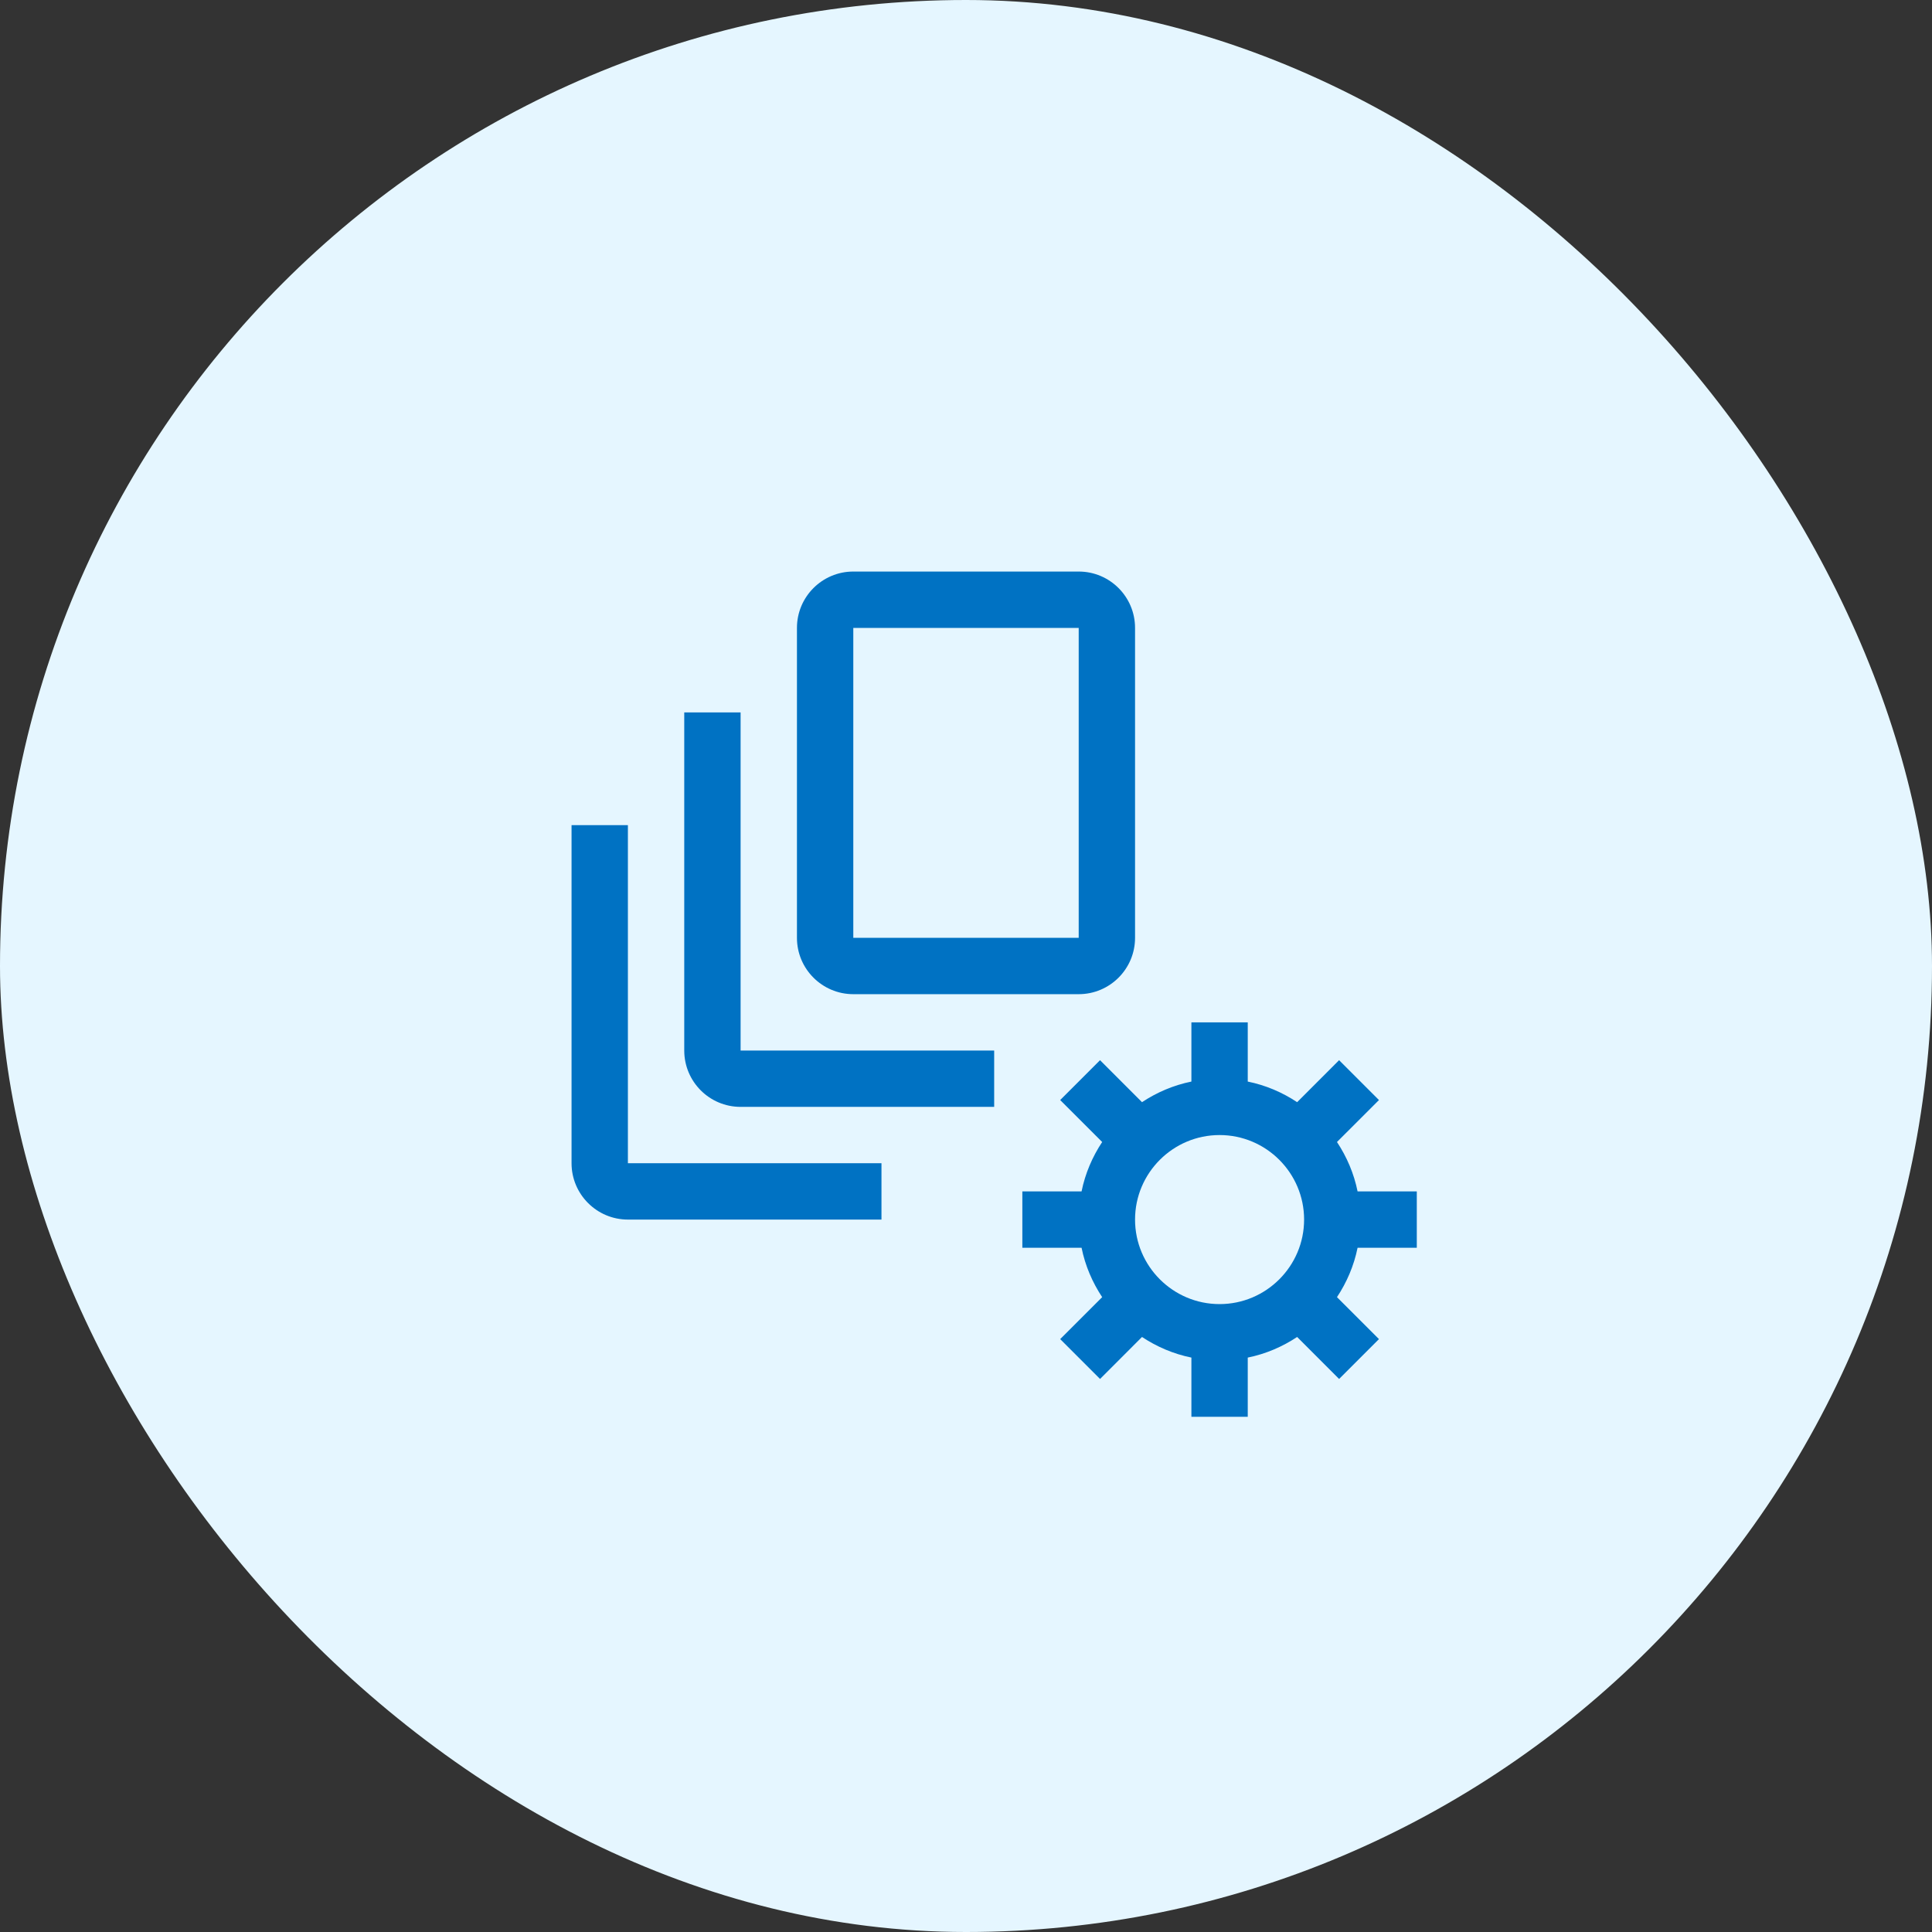
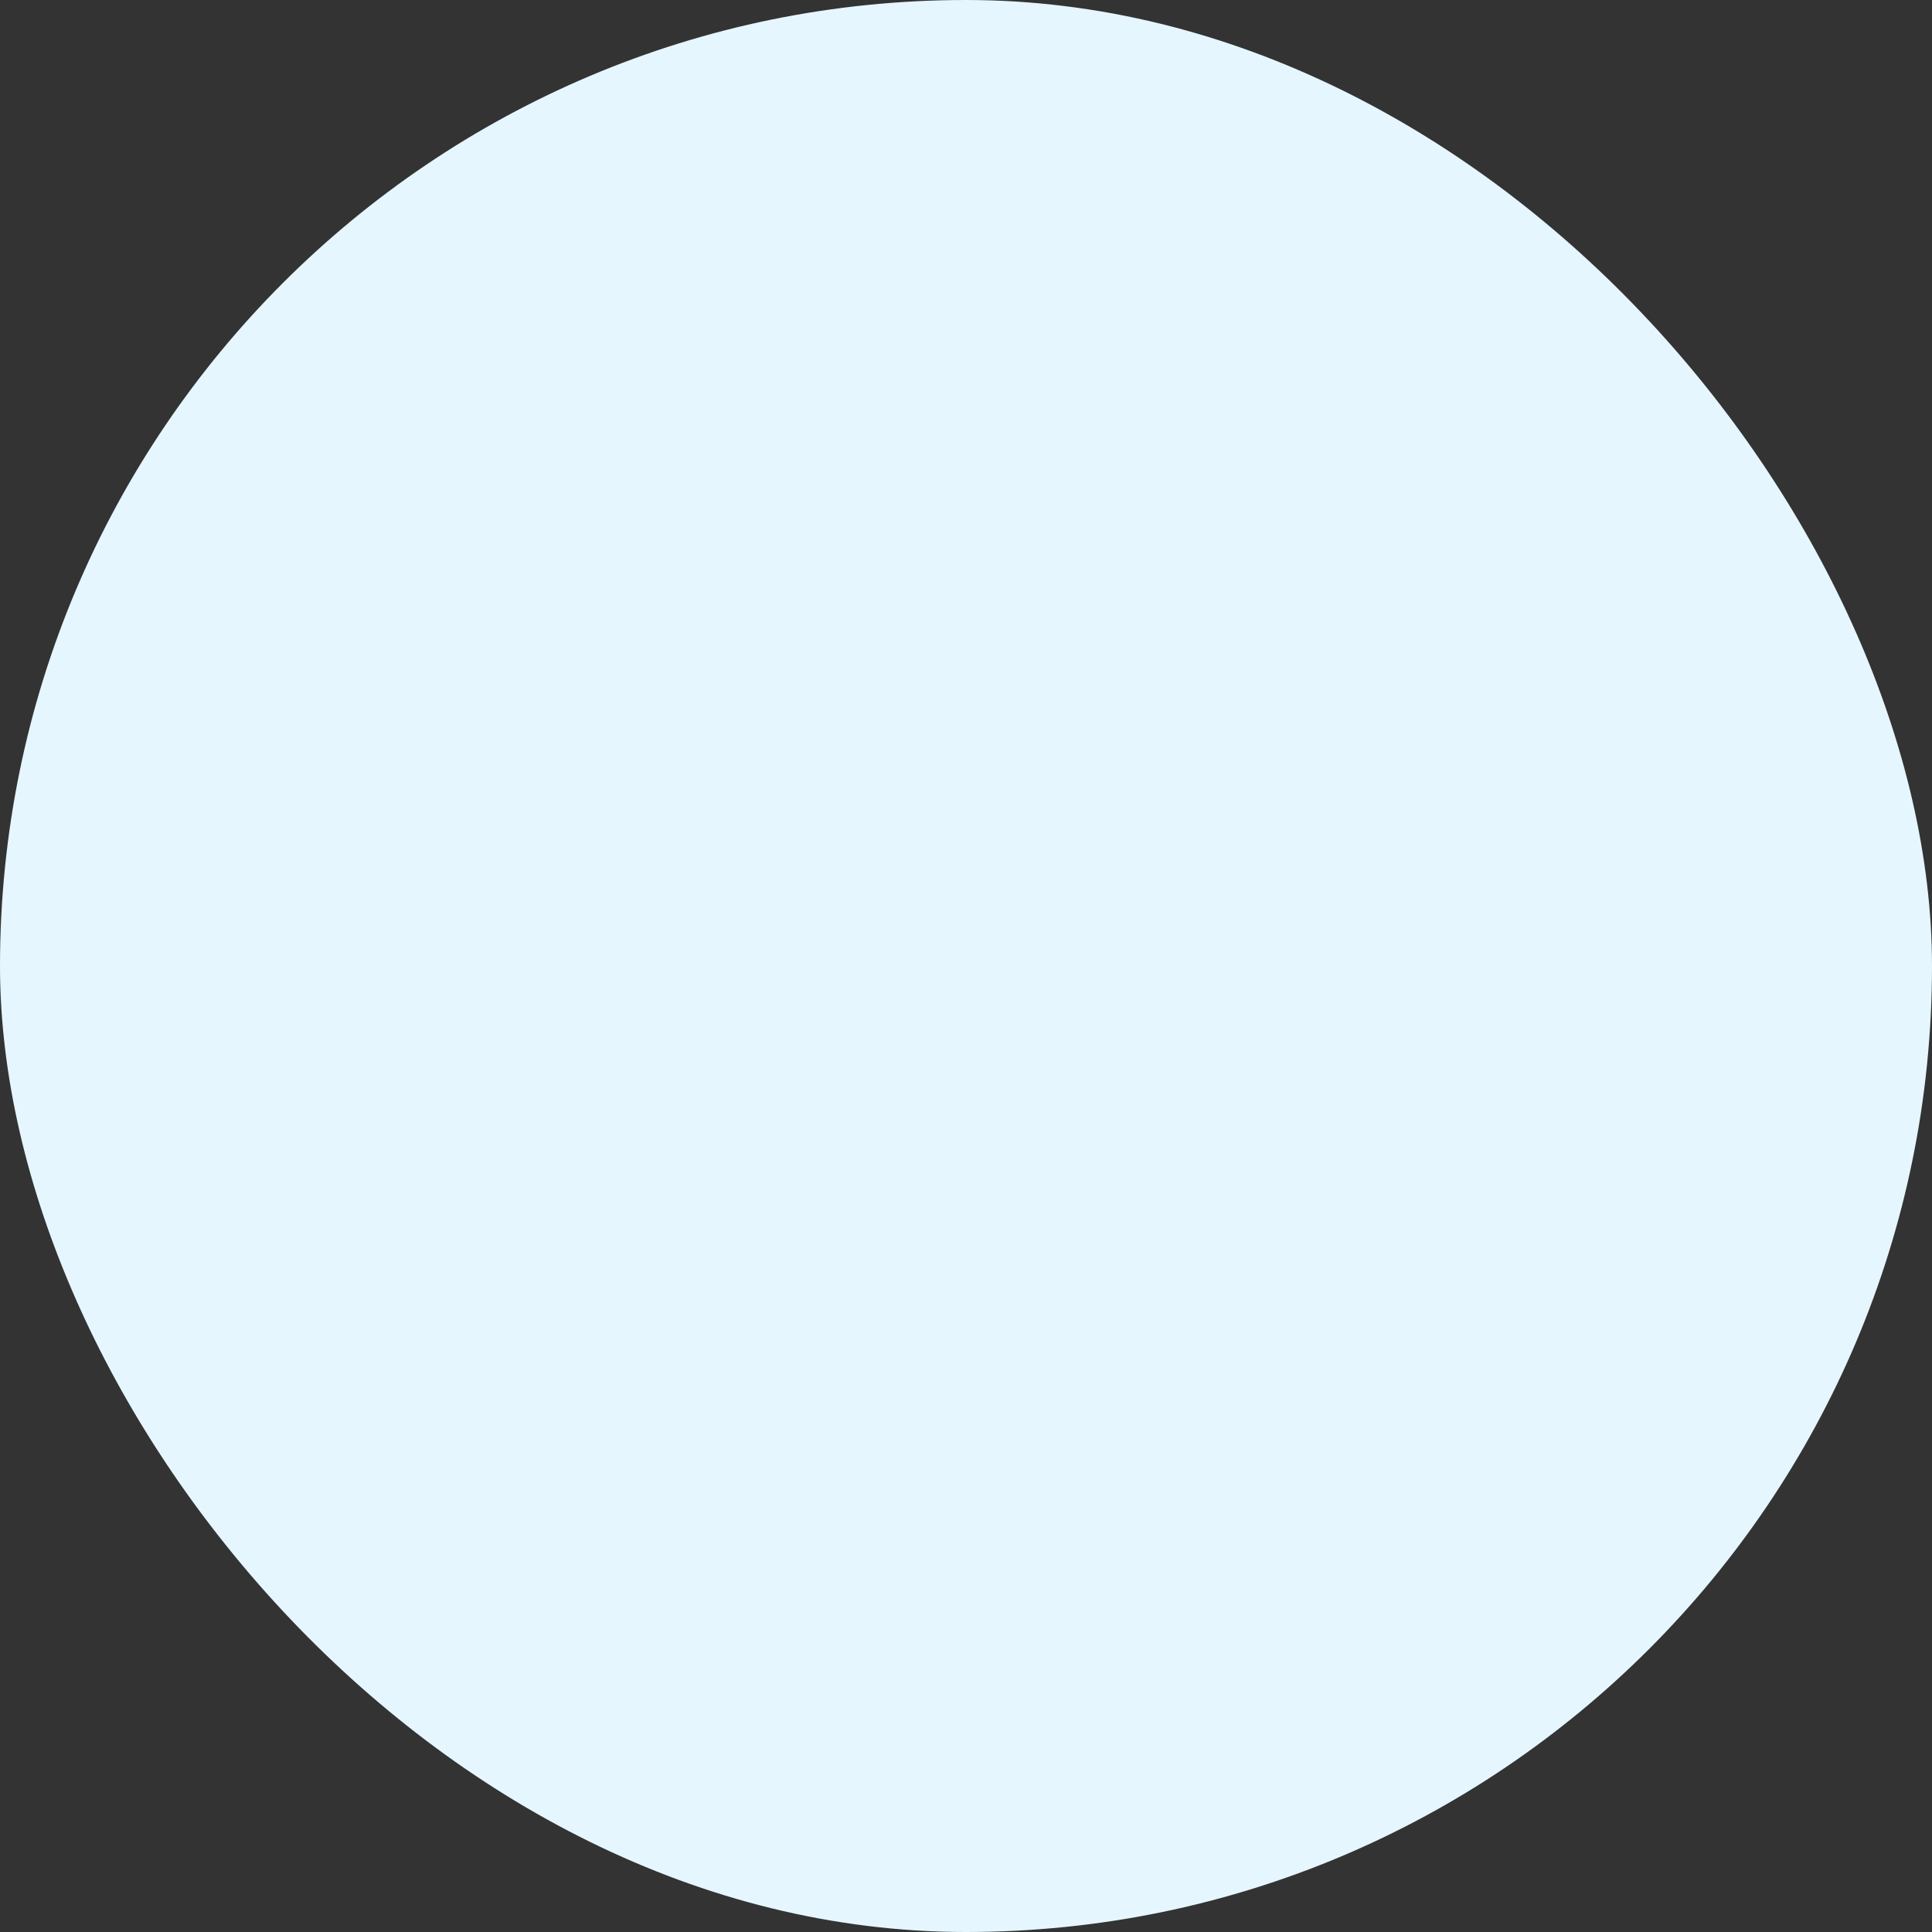
<svg xmlns="http://www.w3.org/2000/svg" width="60" height="60" viewBox="0 0 60 60" fill="none">
  <rect x="0" y="0" width="60" height="60" fill="#333333" stroke="none" />
  <rect width="60" height="60" rx="30" fill="#E5F6FF" />
  <g clip-path="url(#clip0_3114_38389)">
-     <path fill-rule="evenodd" clip-rule="evenodd" d="M26.5 30.875H33.5C34.467 30.875 35.25 30.091 35.25 29.125V19.5C35.25 18.534 34.467 17.75 33.5 17.75H26.5C25.534 17.75 24.75 18.534 24.75 19.5V29.125C24.75 30.091 25.534 30.875 26.5 30.875ZM33.5 29.125H26.5V19.5H33.5V29.125ZM42.161 37H44V38.75H42.161C42.048 39.308 41.825 39.825 41.521 40.284L42.825 41.587L41.587 42.825L40.284 41.521C39.825 41.825 39.308 42.048 38.75 42.161V44H37V42.161C36.443 42.048 35.925 41.825 35.466 41.521L34.163 42.825L32.925 41.587L34.229 40.284C33.925 39.825 33.702 39.308 33.589 38.75H31.75V37H33.589C33.702 36.443 33.925 35.925 34.229 35.466L32.925 34.163L34.163 32.925L35.466 34.229C35.925 33.925 36.443 33.702 37 33.589V31.75H38.75V33.589C39.308 33.702 39.825 33.925 40.284 34.229L41.587 32.925L42.825 34.163L41.521 35.466C41.825 35.925 42.048 36.443 42.161 37ZM35.25 37.875C35.25 39.322 36.428 40.5 37.875 40.5C39.322 40.5 40.5 39.322 40.5 37.875C40.5 36.428 39.322 35.25 37.875 35.25C36.428 35.25 35.25 36.428 35.25 37.875ZM30.875 34.375H23C22.034 34.375 21.25 33.592 21.25 32.625V22.125H23V32.625H30.875V34.375ZM19.5 37.875H27.375V36.125H19.5V25.625H17.75V36.125C17.75 37.09 18.535 37.875 19.5 37.875Z" fill="#0072C3" />
+     <path fill-rule="evenodd" clip-rule="evenodd" d="M26.5 30.875H33.5C34.467 30.875 35.25 30.091 35.25 29.125V19.5C35.25 18.534 34.467 17.75 33.5 17.75H26.5C25.534 17.75 24.75 18.534 24.75 19.5V29.125C24.75 30.091 25.534 30.875 26.5 30.875M33.5 29.125H26.5V19.5H33.5V29.125ZM42.161 37H44V38.75H42.161C42.048 39.308 41.825 39.825 41.521 40.284L42.825 41.587L41.587 42.825L40.284 41.521C39.825 41.825 39.308 42.048 38.75 42.161V44H37V42.161C36.443 42.048 35.925 41.825 35.466 41.521L34.163 42.825L32.925 41.587L34.229 40.284C33.925 39.825 33.702 39.308 33.589 38.75H31.75V37H33.589C33.702 36.443 33.925 35.925 34.229 35.466L32.925 34.163L34.163 32.925L35.466 34.229C35.925 33.925 36.443 33.702 37 33.589V31.75H38.75V33.589C39.308 33.702 39.825 33.925 40.284 34.229L41.587 32.925L42.825 34.163L41.521 35.466C41.825 35.925 42.048 36.443 42.161 37ZM35.25 37.875C35.25 39.322 36.428 40.5 37.875 40.5C39.322 40.5 40.5 39.322 40.5 37.875C40.5 36.428 39.322 35.25 37.875 35.25C36.428 35.25 35.25 36.428 35.25 37.875ZM30.875 34.375H23C22.034 34.375 21.25 33.592 21.25 32.625V22.125H23V32.625H30.875V34.375ZM19.5 37.875H27.375V36.125H19.5V25.625H17.75V36.125C17.75 37.09 18.535 37.875 19.5 37.875Z" fill="#0072C3" />
  </g>
  <defs>
    <clipPath id="clip0_3114_38389">
-       <rect width="28" height="28" fill="white" transform="translate(16 16)" />
-     </clipPath>
+       </clipPath>
  </defs>
</svg>